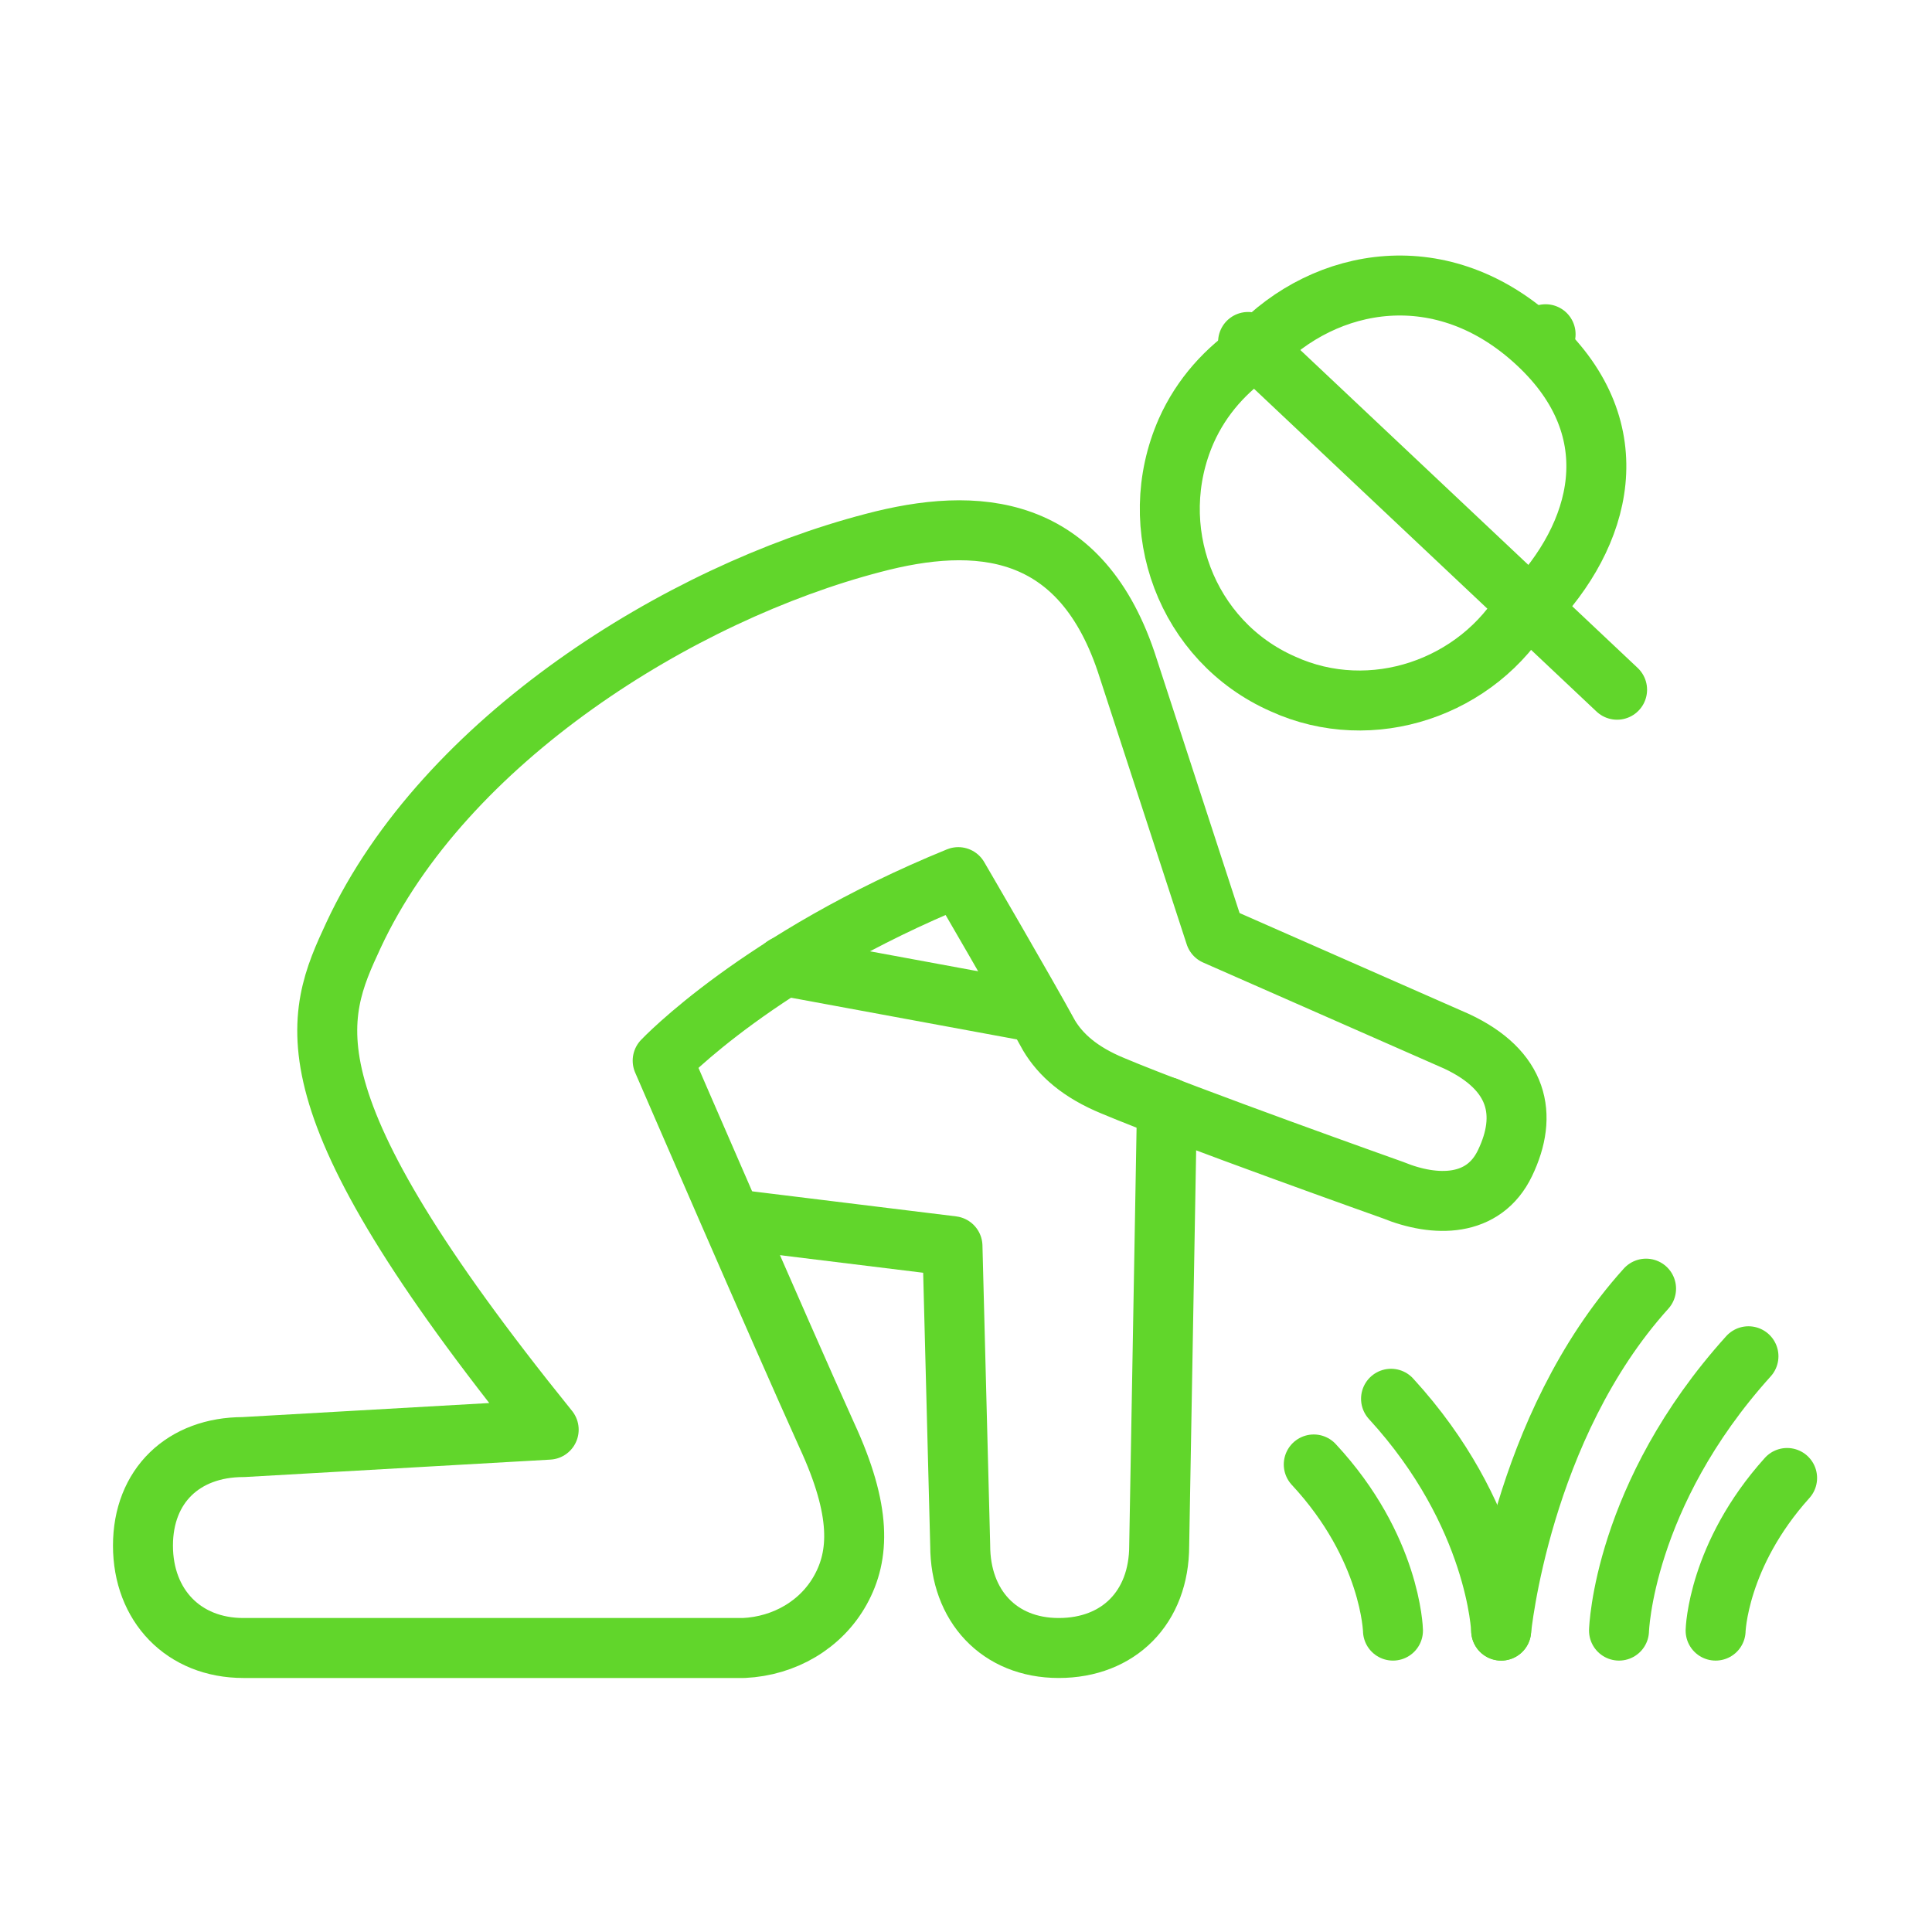
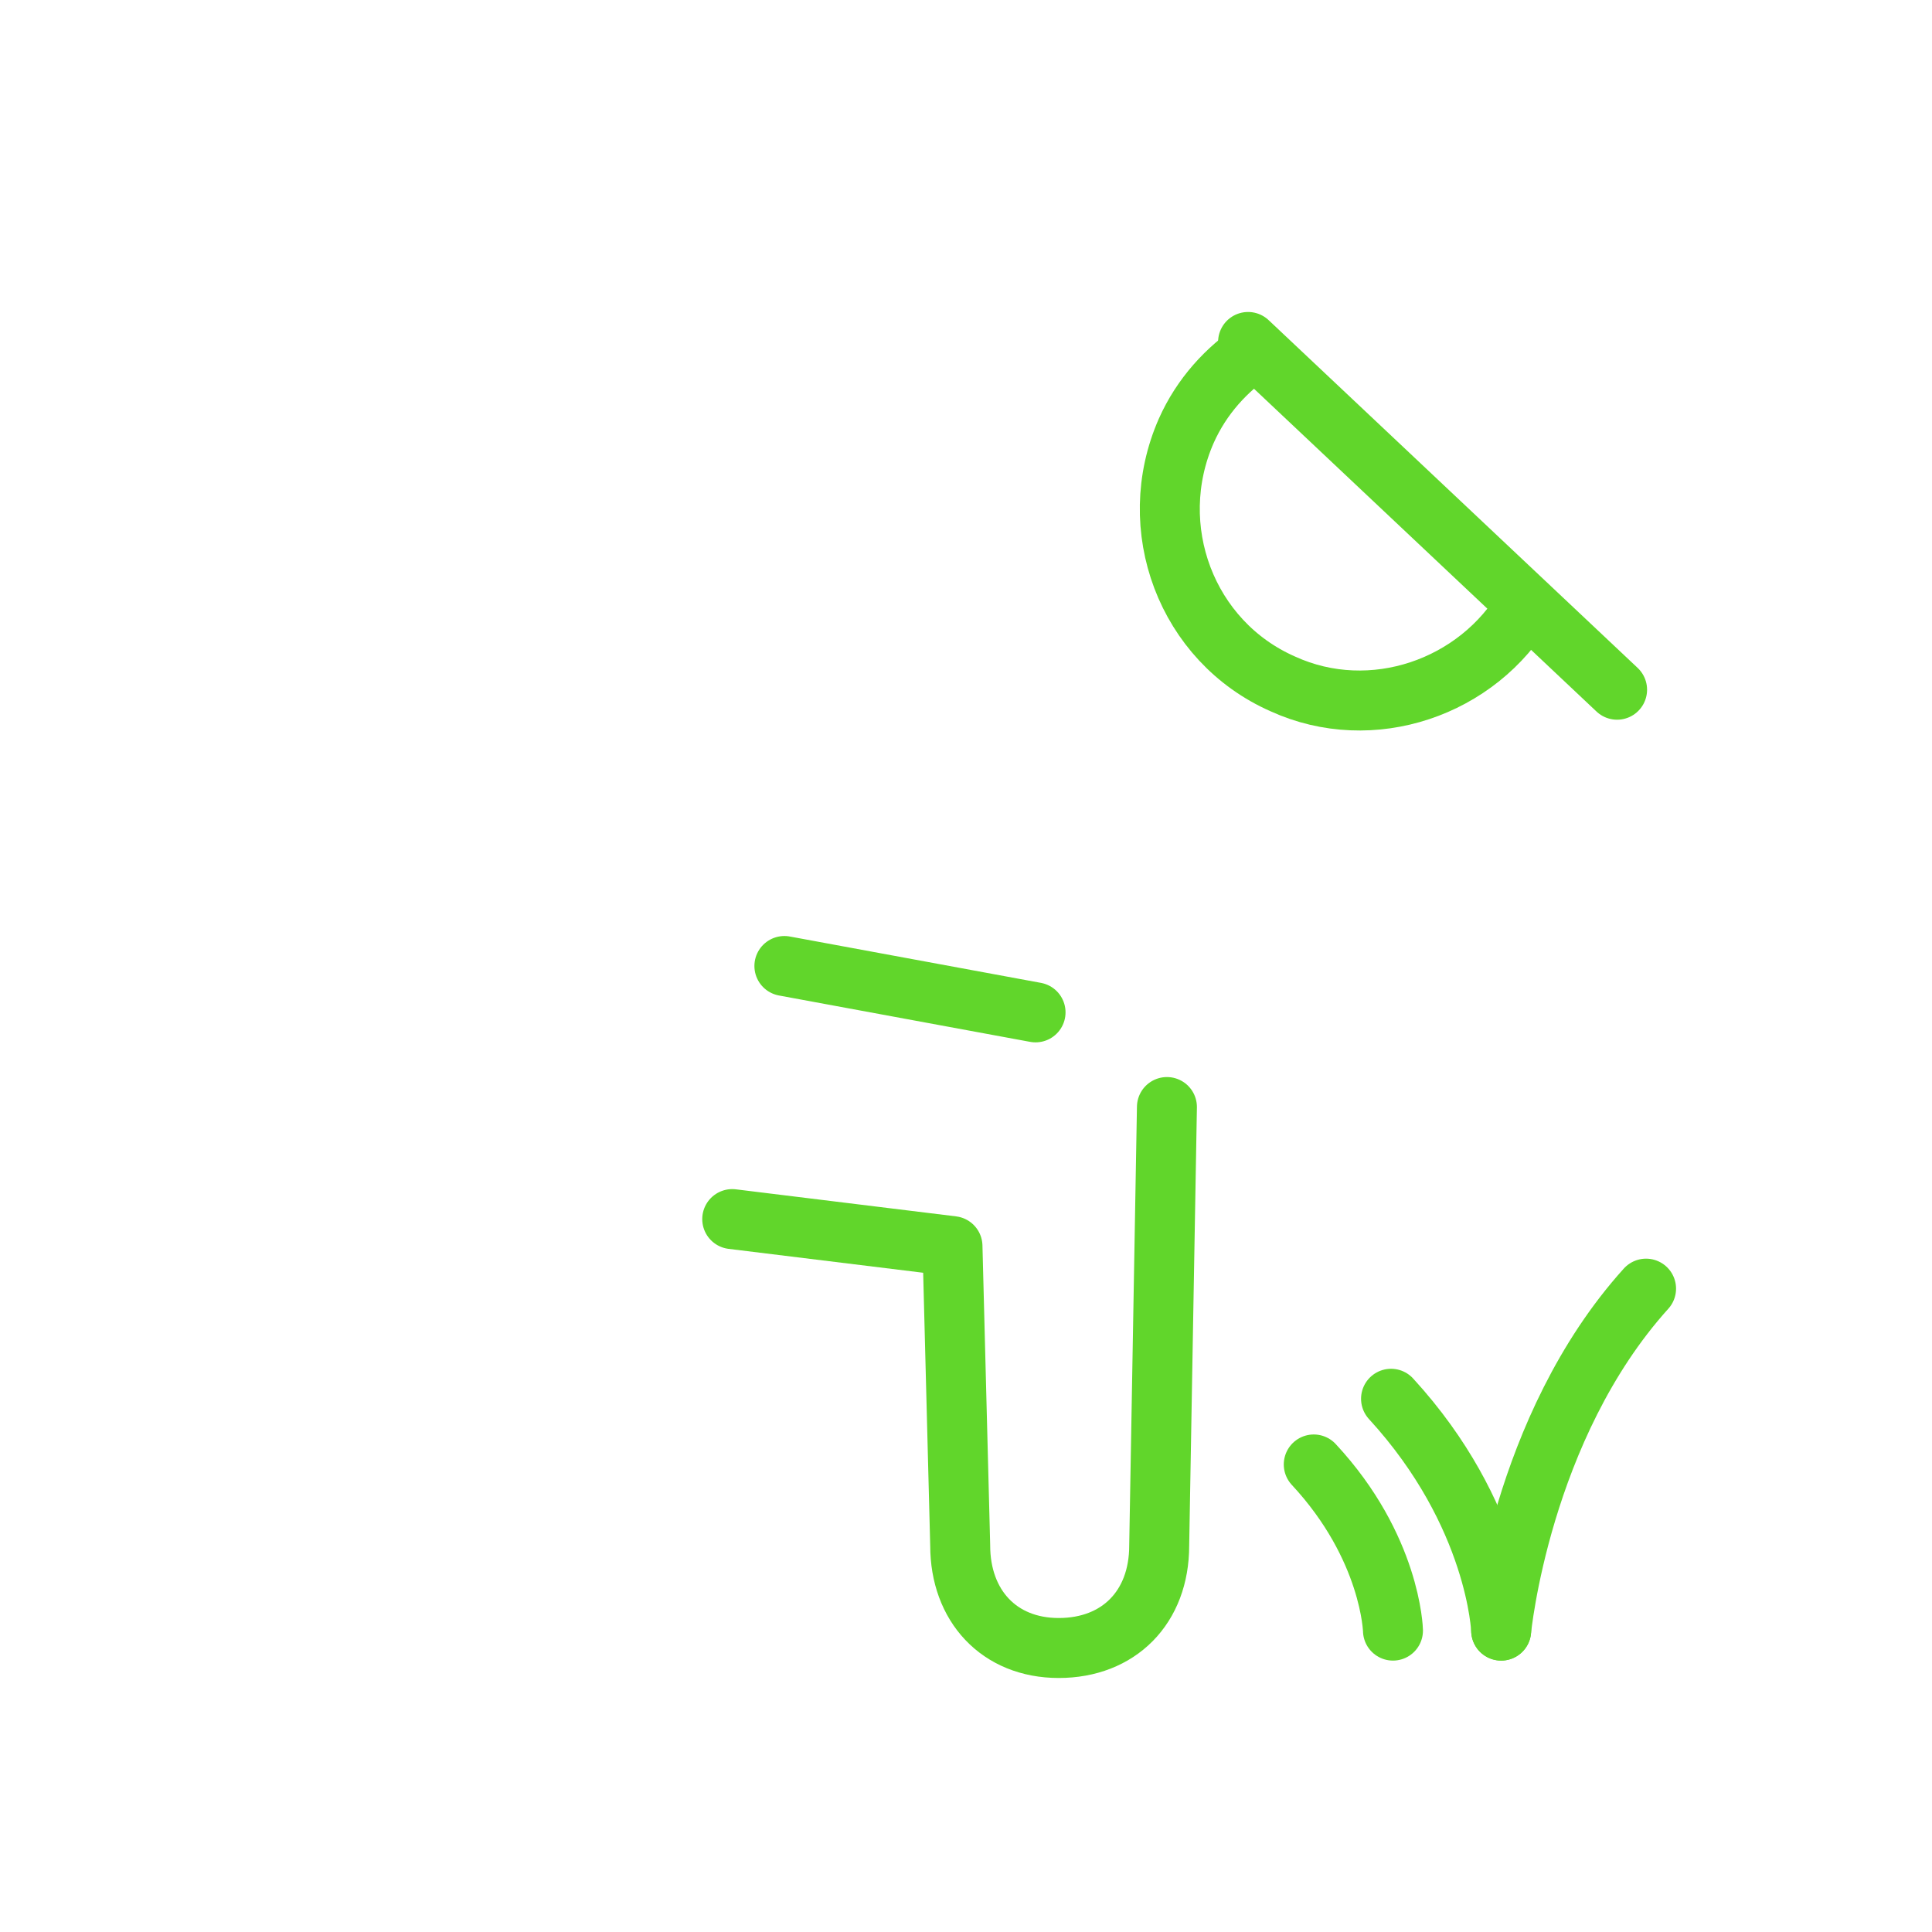
<svg xmlns="http://www.w3.org/2000/svg" version="1.1" id="Layer_1" x="0px" y="0px" viewBox="0 0 100 100" style="enable-background:new 0 0 100 100;" xml:space="preserve">
  <style type="text/css">
	.st0{fill:none;stroke:#61D62B;stroke-width:3.104;stroke-linecap:round;stroke-linejoin:round;stroke-miterlimit:10;}
	.st1{fill:none;stroke:#61D62B;stroke-width:3.104;stroke-linecap:round;stroke-linejoin:round;}
	.st2{fill:none;stroke:#61D62B;stroke-width:3.104;stroke-miterlimit:10;}
	.st3{fill:none;stroke:#61D62B;stroke-width:3.104;stroke-linecap:round;stroke-miterlimit:10;}
</style>
  <g>
    <path class="st0" d="M37.9,63.1l11.4,1.4L49.7,80c0,3.1,2,5.3,5.1,5.3c3.1,0,5.2-2.1,5.2-5.3l0.4-22.7" />
    <line class="st0" x1="53.6" y1="52.4" x2="40.6" y2="50" />
-     <path class="st0" d="M43.5,82.3c1-1.8,1.1-4.1-0.7-8c-2.4-5.3-8.5-19.4-8.5-19.4s5-5.3,15.3-9.5c0,0,3.5,6,4.7,8.2   c0.6,1,1.6,1.9,3.3,2.6c3.8,1.6,14.5,5.4,14.5,5.4c2.2,0.9,4.7,0.9,5.8-1.4c1.2-2.5,0.7-4.8-2.5-6.3l-12.5-5.5l-4.5-13.8   c-2.4-7.6-7.9-7.9-13.2-6.5C35.2,30.7,23,38.3,18.3,48.4c-2,4.3-3.8,8.4,10.1,25.6l-15.8,0.9c-3.1,0-5.2,2-5.2,5.1s2.1,5.3,5.2,5.3   h25.9C40.6,85.2,42.5,84.1,43.5,82.3z" />
    <path class="st0" d="M77.7,84.4c0,0,1-10.5,7.5-17.7" />
-     <path class="st0" d="M83.8,84.4c0,0,0.2-7,6.7-14.2" />
    <path class="st0" d="M77.7,84.4c0,0-0.2-6-5.7-12" />
    <path class="st0" d="M72.1,84.4c0,0-0.1-4.3-4.1-8.6" />
-     <path class="st0" d="M88.8,84.4c0,0,0.1-3.9,3.7-7.9" />
-     <line class="st0" x1="79.7" y1="17.6" x2="80" y2="17.3" />
    <line class="st0" x1="64.6" y1="17.7" x2="83.7" y2="35.7" />
-     <path class="st0" d="M65,18.1c3.6-3.8,9.7-4.9,14.6-0.3c4.8,4.5,3.3,9.9-0.4,13.7" />
    <path class="st0" d="M79,31.3c-2.5,4.3-8,6.2-12.6,4.1c-5-2.2-7.2-8.1-5-13.1c0.8-1.8,2.1-3.2,3.6-4.2" />
  </g>
</svg>